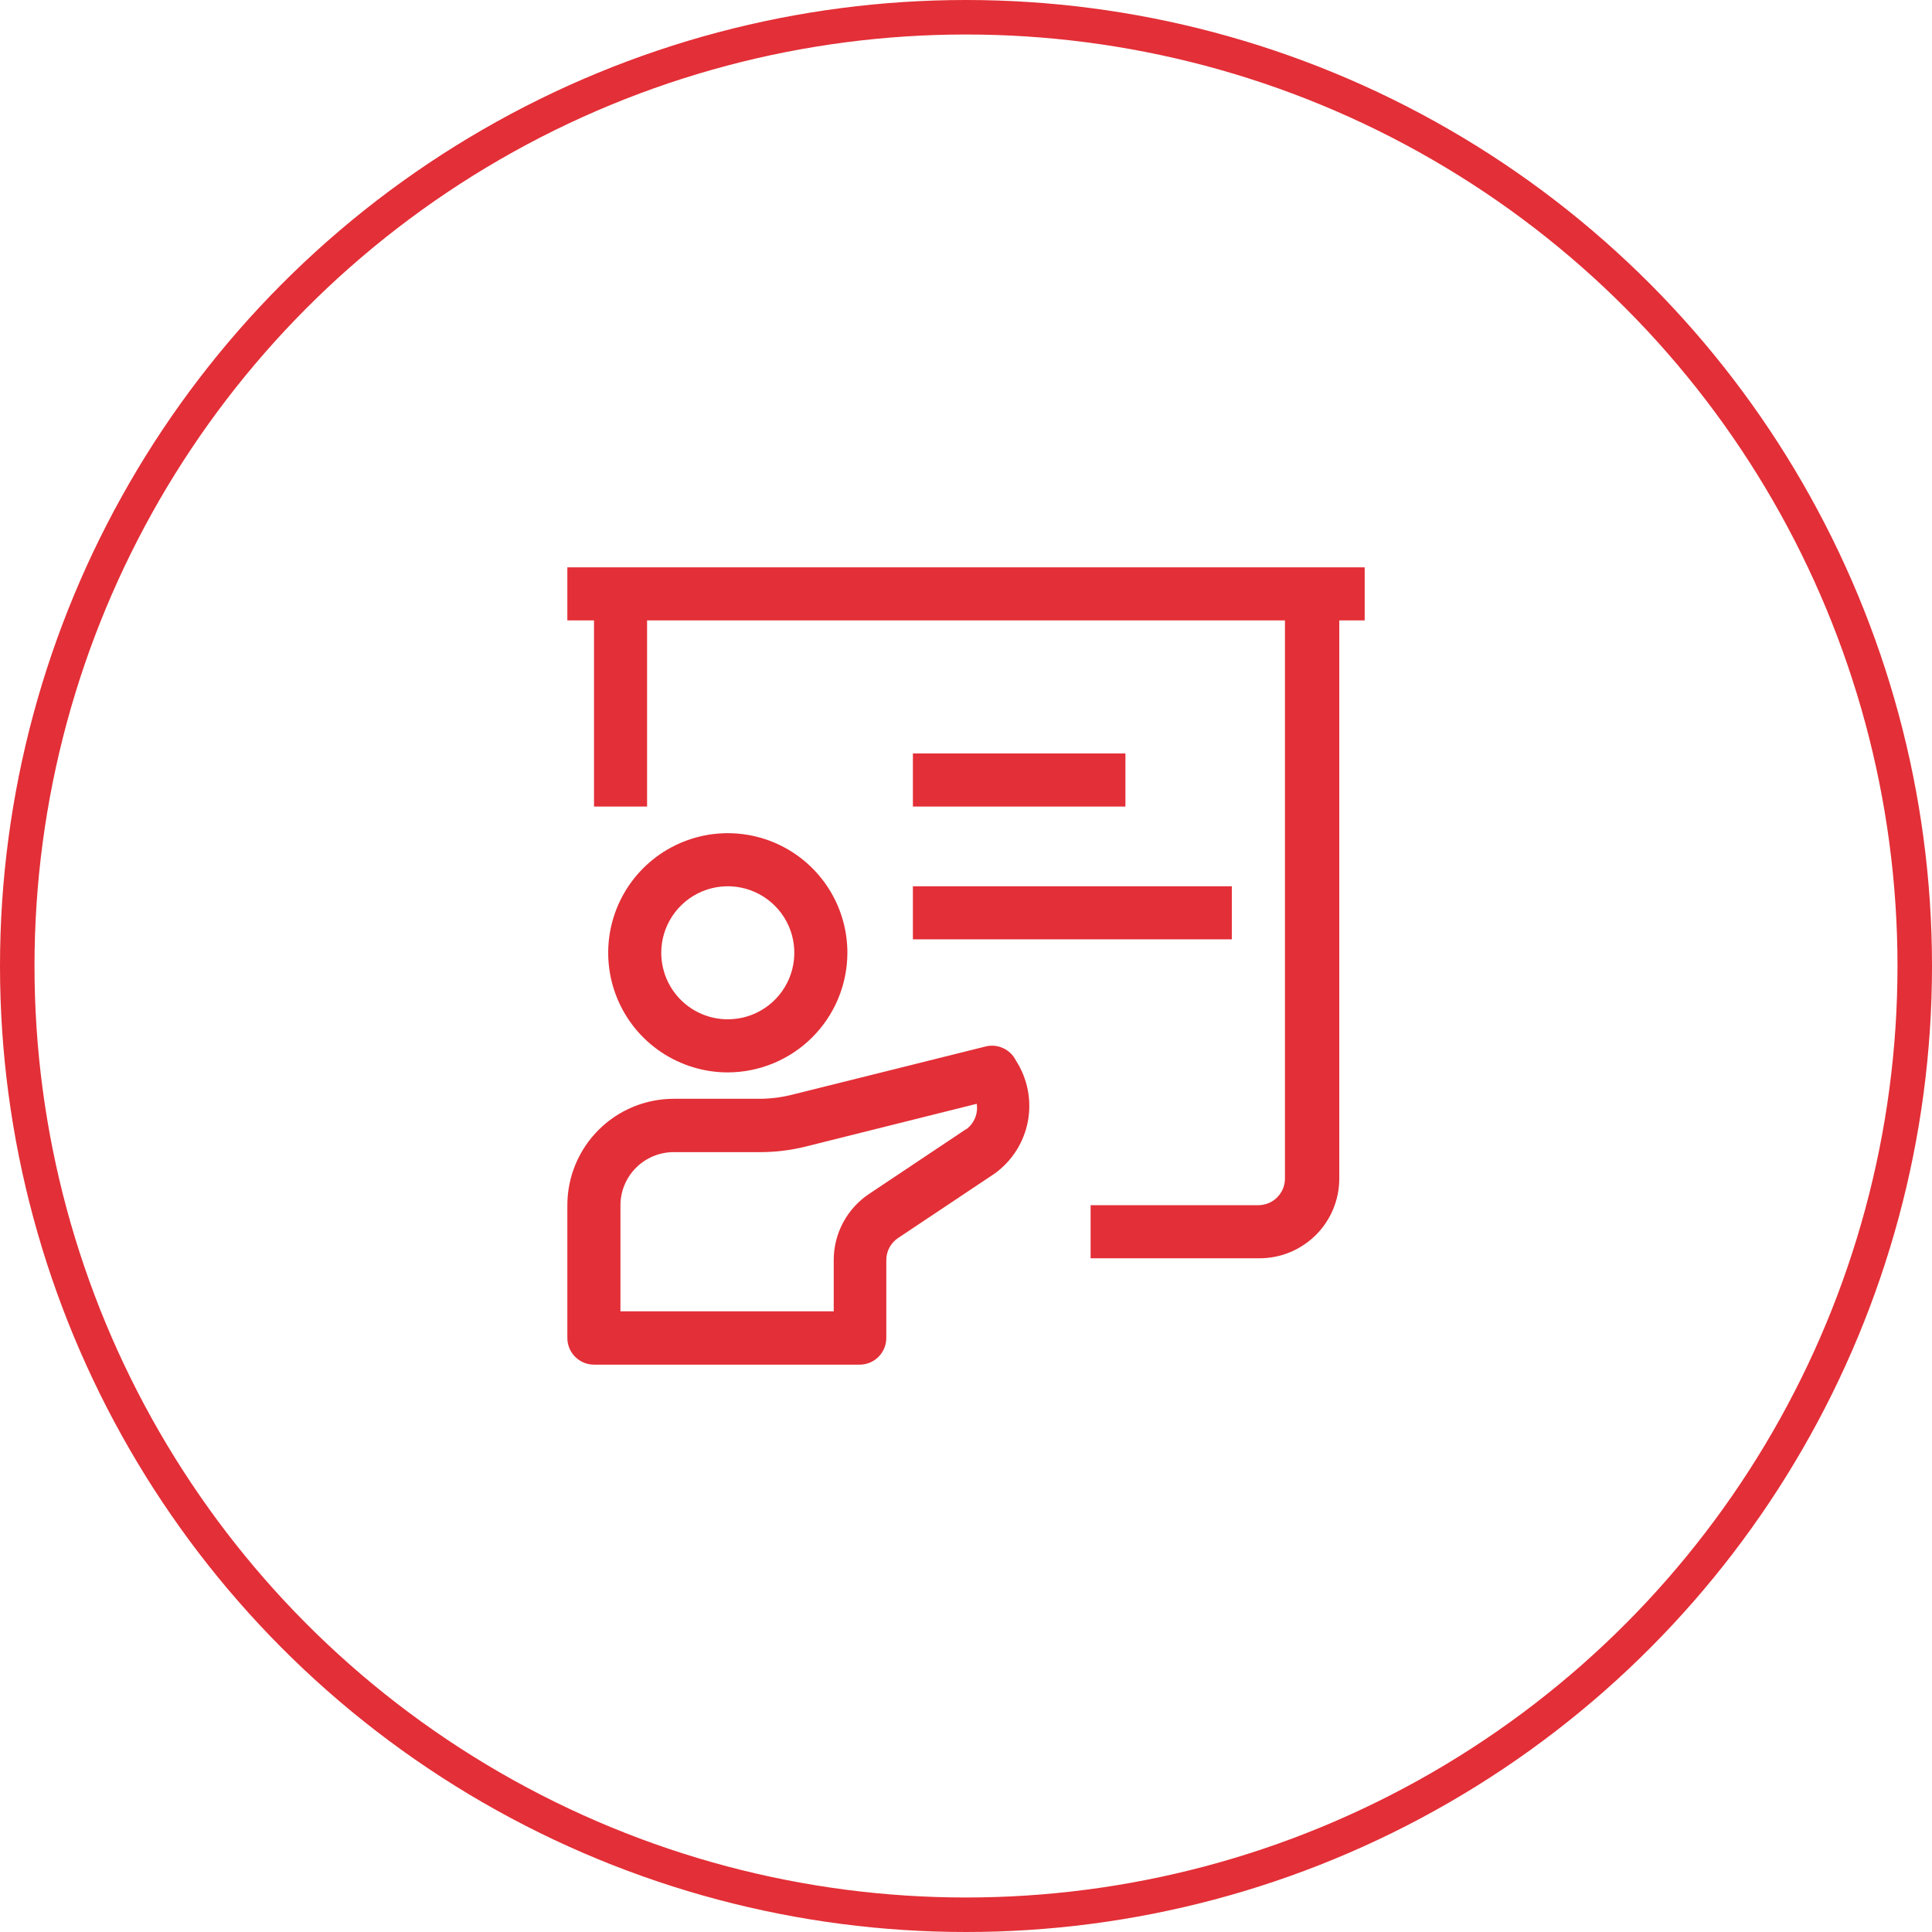
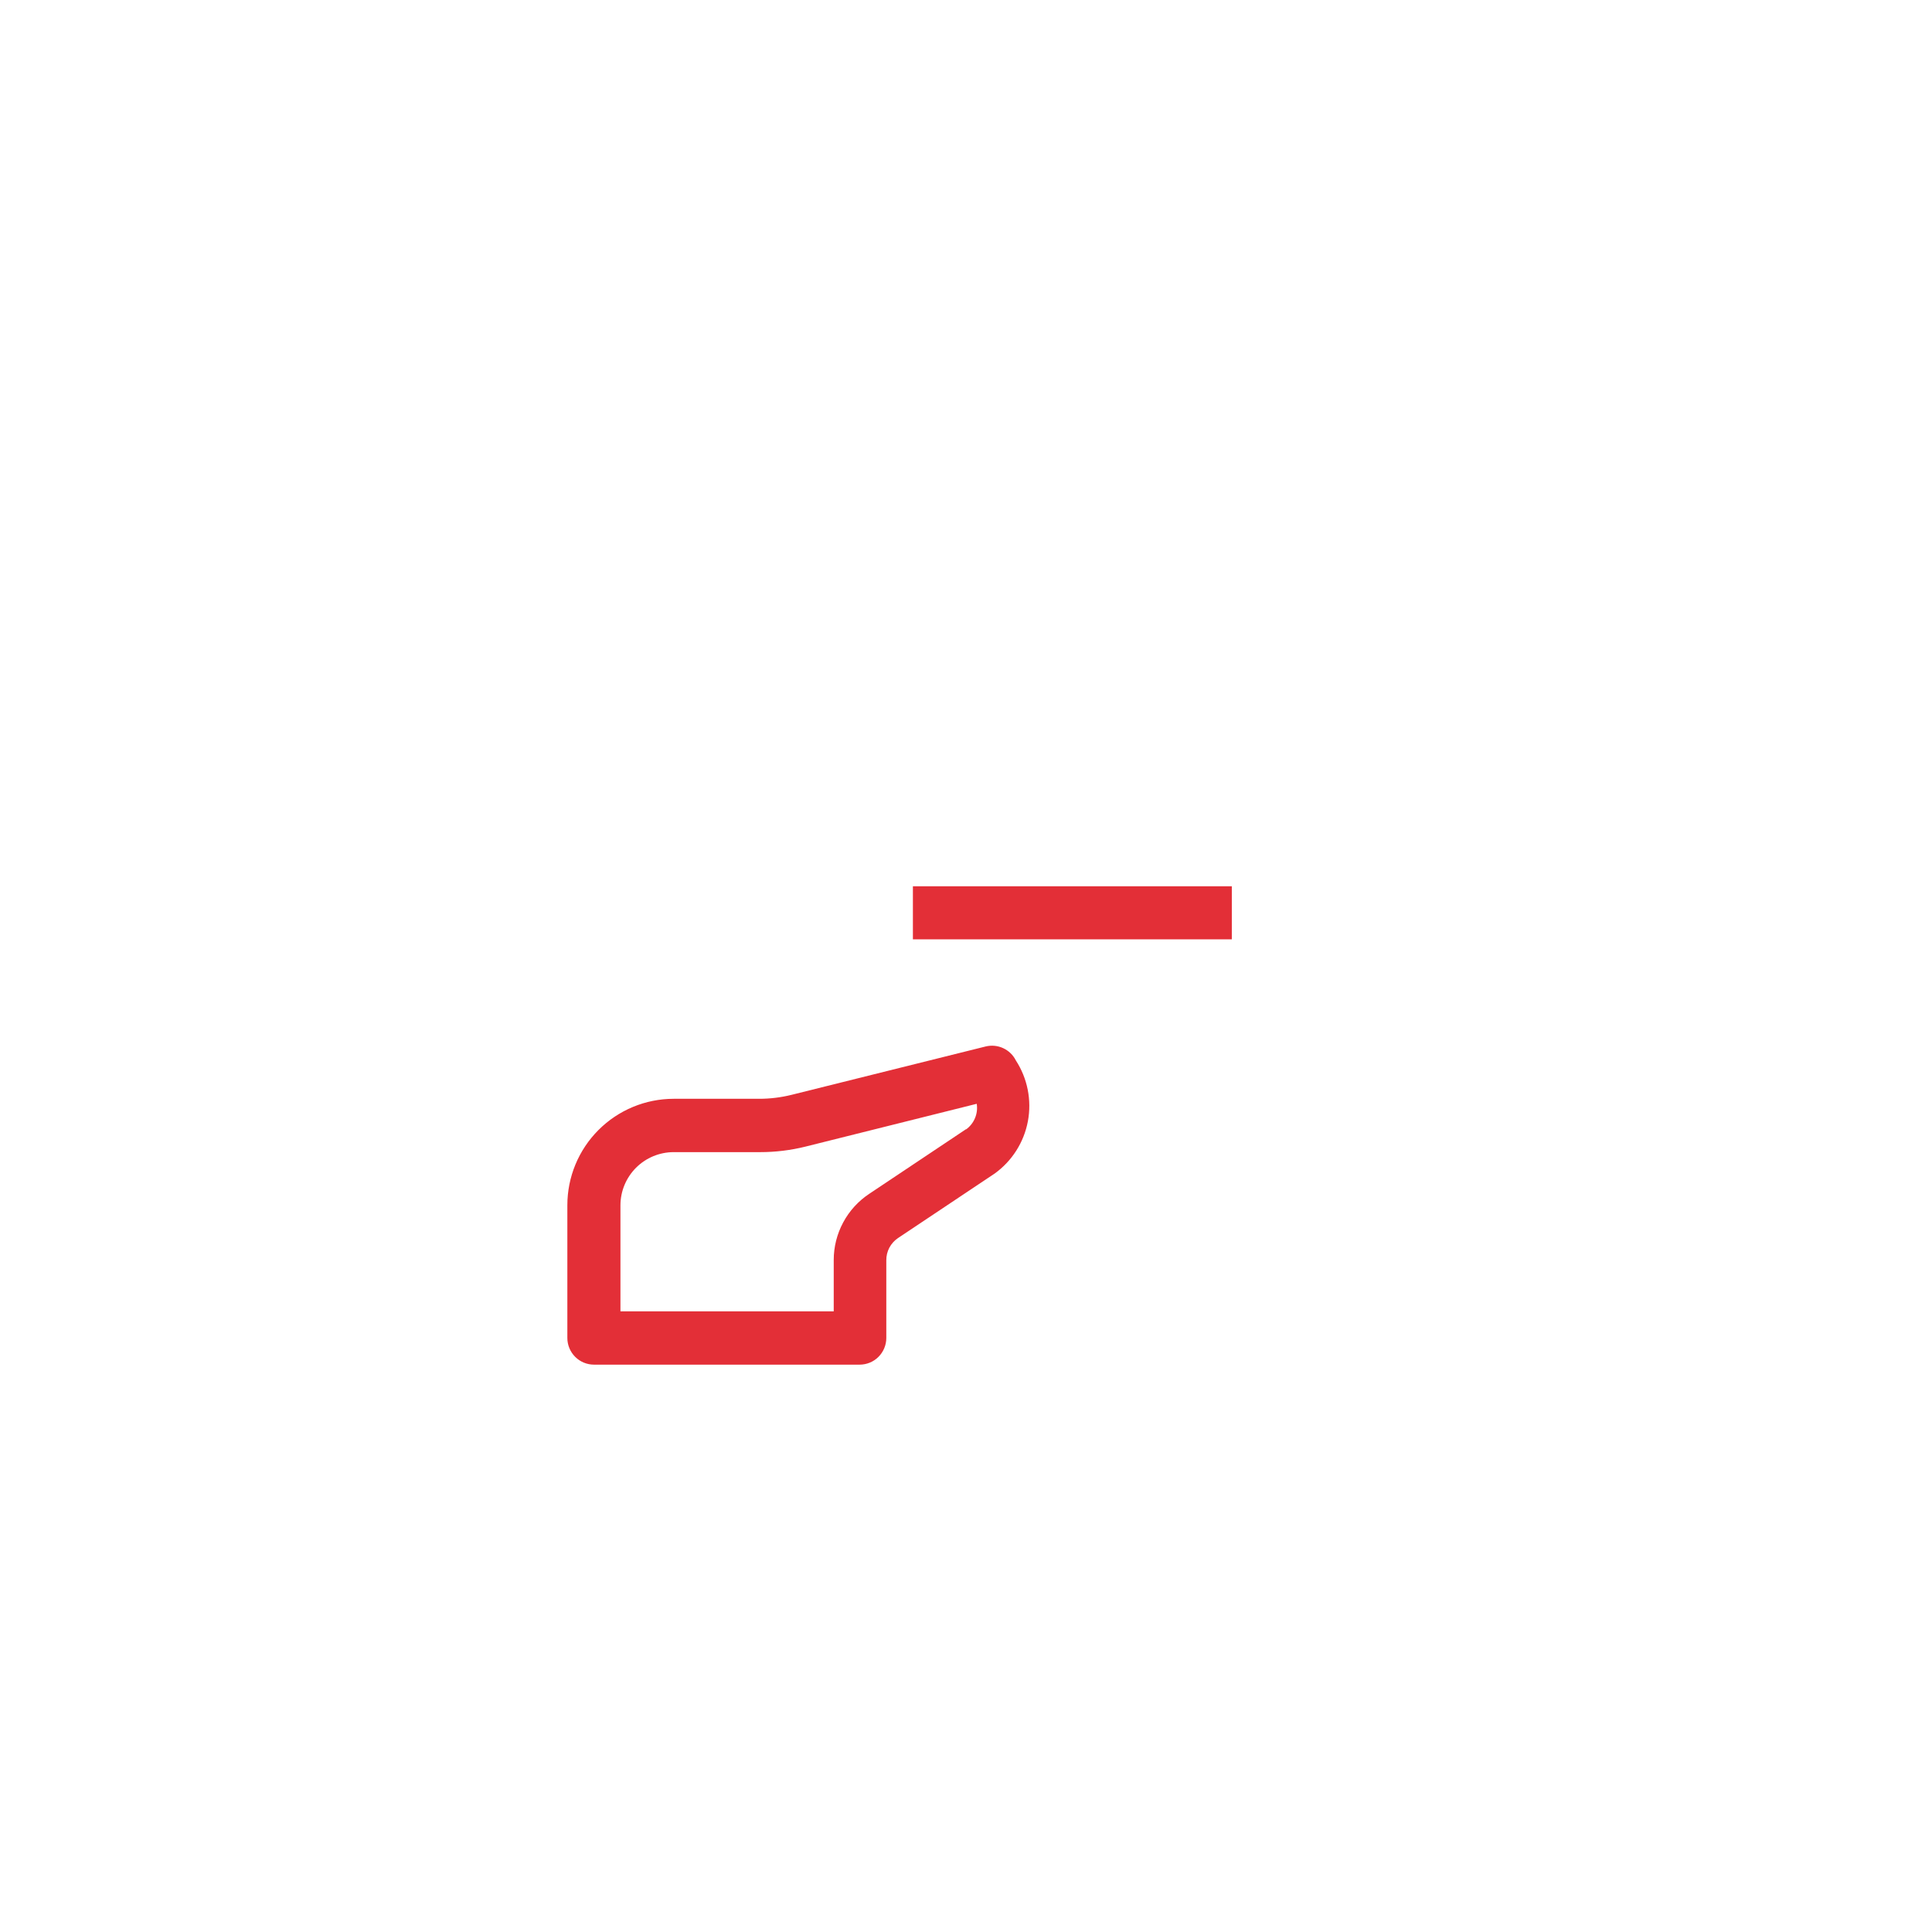
<svg xmlns="http://www.w3.org/2000/svg" width="56" height="56" viewBox="0 0 56 56" fill="none">
-   <path d="M24.562 27.617C24.562 26.931 24.359 26.261 23.978 25.691C23.597 25.121 23.056 24.677 22.422 24.414C21.789 24.152 21.092 24.083 20.419 24.217C19.747 24.351 19.129 24.681 18.644 25.166C18.159 25.651 17.829 26.268 17.695 26.941C17.562 27.613 17.63 28.31 17.893 28.944C18.155 29.577 18.599 30.119 19.17 30.5C19.74 30.88 20.41 31.084 21.096 31.084C22.014 31.082 22.895 30.716 23.545 30.066C24.195 29.416 24.56 28.536 24.562 27.617ZM19.167 27.617C19.167 27.236 19.28 26.863 19.492 26.546C19.704 26.229 20.005 25.982 20.358 25.835C20.71 25.69 21.098 25.651 21.472 25.726C21.846 25.8 22.189 25.984 22.459 26.253C22.729 26.523 22.913 26.867 22.987 27.241C23.061 27.615 23.023 28.003 22.877 28.355C22.731 28.707 22.484 29.009 22.167 29.22C21.85 29.432 21.477 29.545 21.096 29.545C20.842 29.545 20.592 29.495 20.358 29.399C20.124 29.302 19.911 29.16 19.732 28.981C19.553 28.802 19.411 28.589 19.314 28.355C19.217 28.121 19.167 27.87 19.167 27.617Z" fill="#E32F37" />
  <path d="M29.445 30.737C29.367 30.581 29.238 30.456 29.079 30.382C28.92 30.308 28.741 30.291 28.571 30.332L22.945 31.734C22.638 31.81 22.323 31.849 22.006 31.849H19.529C18.711 31.849 17.927 32.174 17.349 32.752C16.77 33.331 16.445 34.115 16.445 34.933V38.782C16.445 38.987 16.527 39.184 16.672 39.329C16.817 39.474 17.013 39.555 17.218 39.555H24.917C25.122 39.555 25.319 39.474 25.463 39.329C25.608 39.184 25.69 38.987 25.69 38.782V36.529C25.689 36.402 25.719 36.277 25.778 36.165C25.838 36.053 25.924 35.957 26.029 35.886L28.831 34.016C29.335 33.653 29.68 33.109 29.794 32.499C29.908 31.889 29.783 31.258 29.445 30.737ZM28.001 32.73L25.199 34.601C24.881 34.811 24.621 35.096 24.441 35.431C24.26 35.767 24.166 36.141 24.166 36.522V38.01H17.984V34.933C17.985 34.526 18.148 34.136 18.436 33.847C18.724 33.559 19.115 33.397 19.522 33.395H22.035C22.476 33.395 22.915 33.342 23.343 33.236L28.311 31.994C28.333 32.134 28.316 32.278 28.261 32.409C28.206 32.541 28.116 32.654 28.001 32.737V32.73Z" fill="#E32F37" />
-   <path d="M26.461 21.839H32.621V23.378H26.461V21.839Z" fill="#E32F37" />
  <path d="M26.461 25.689H35.705V27.227H26.461V25.689Z" fill="#E32F37" />
-   <path d="M39.556 16.444H16.445V17.983H17.218V23.378H18.756V17.983H37.245V34.16C37.245 34.365 37.164 34.562 37.019 34.707C36.874 34.852 36.678 34.933 36.472 34.933H31.612V36.472H36.509C36.812 36.472 37.113 36.412 37.393 36.296C37.673 36.179 37.928 36.009 38.143 35.795C38.358 35.58 38.528 35.325 38.644 35.045C38.76 34.764 38.82 34.464 38.82 34.16V17.983H39.556V16.444Z" fill="#E32F37" />
-   <circle cx="28" cy="28" r="27.5" stroke="#E32F37" />
</svg>